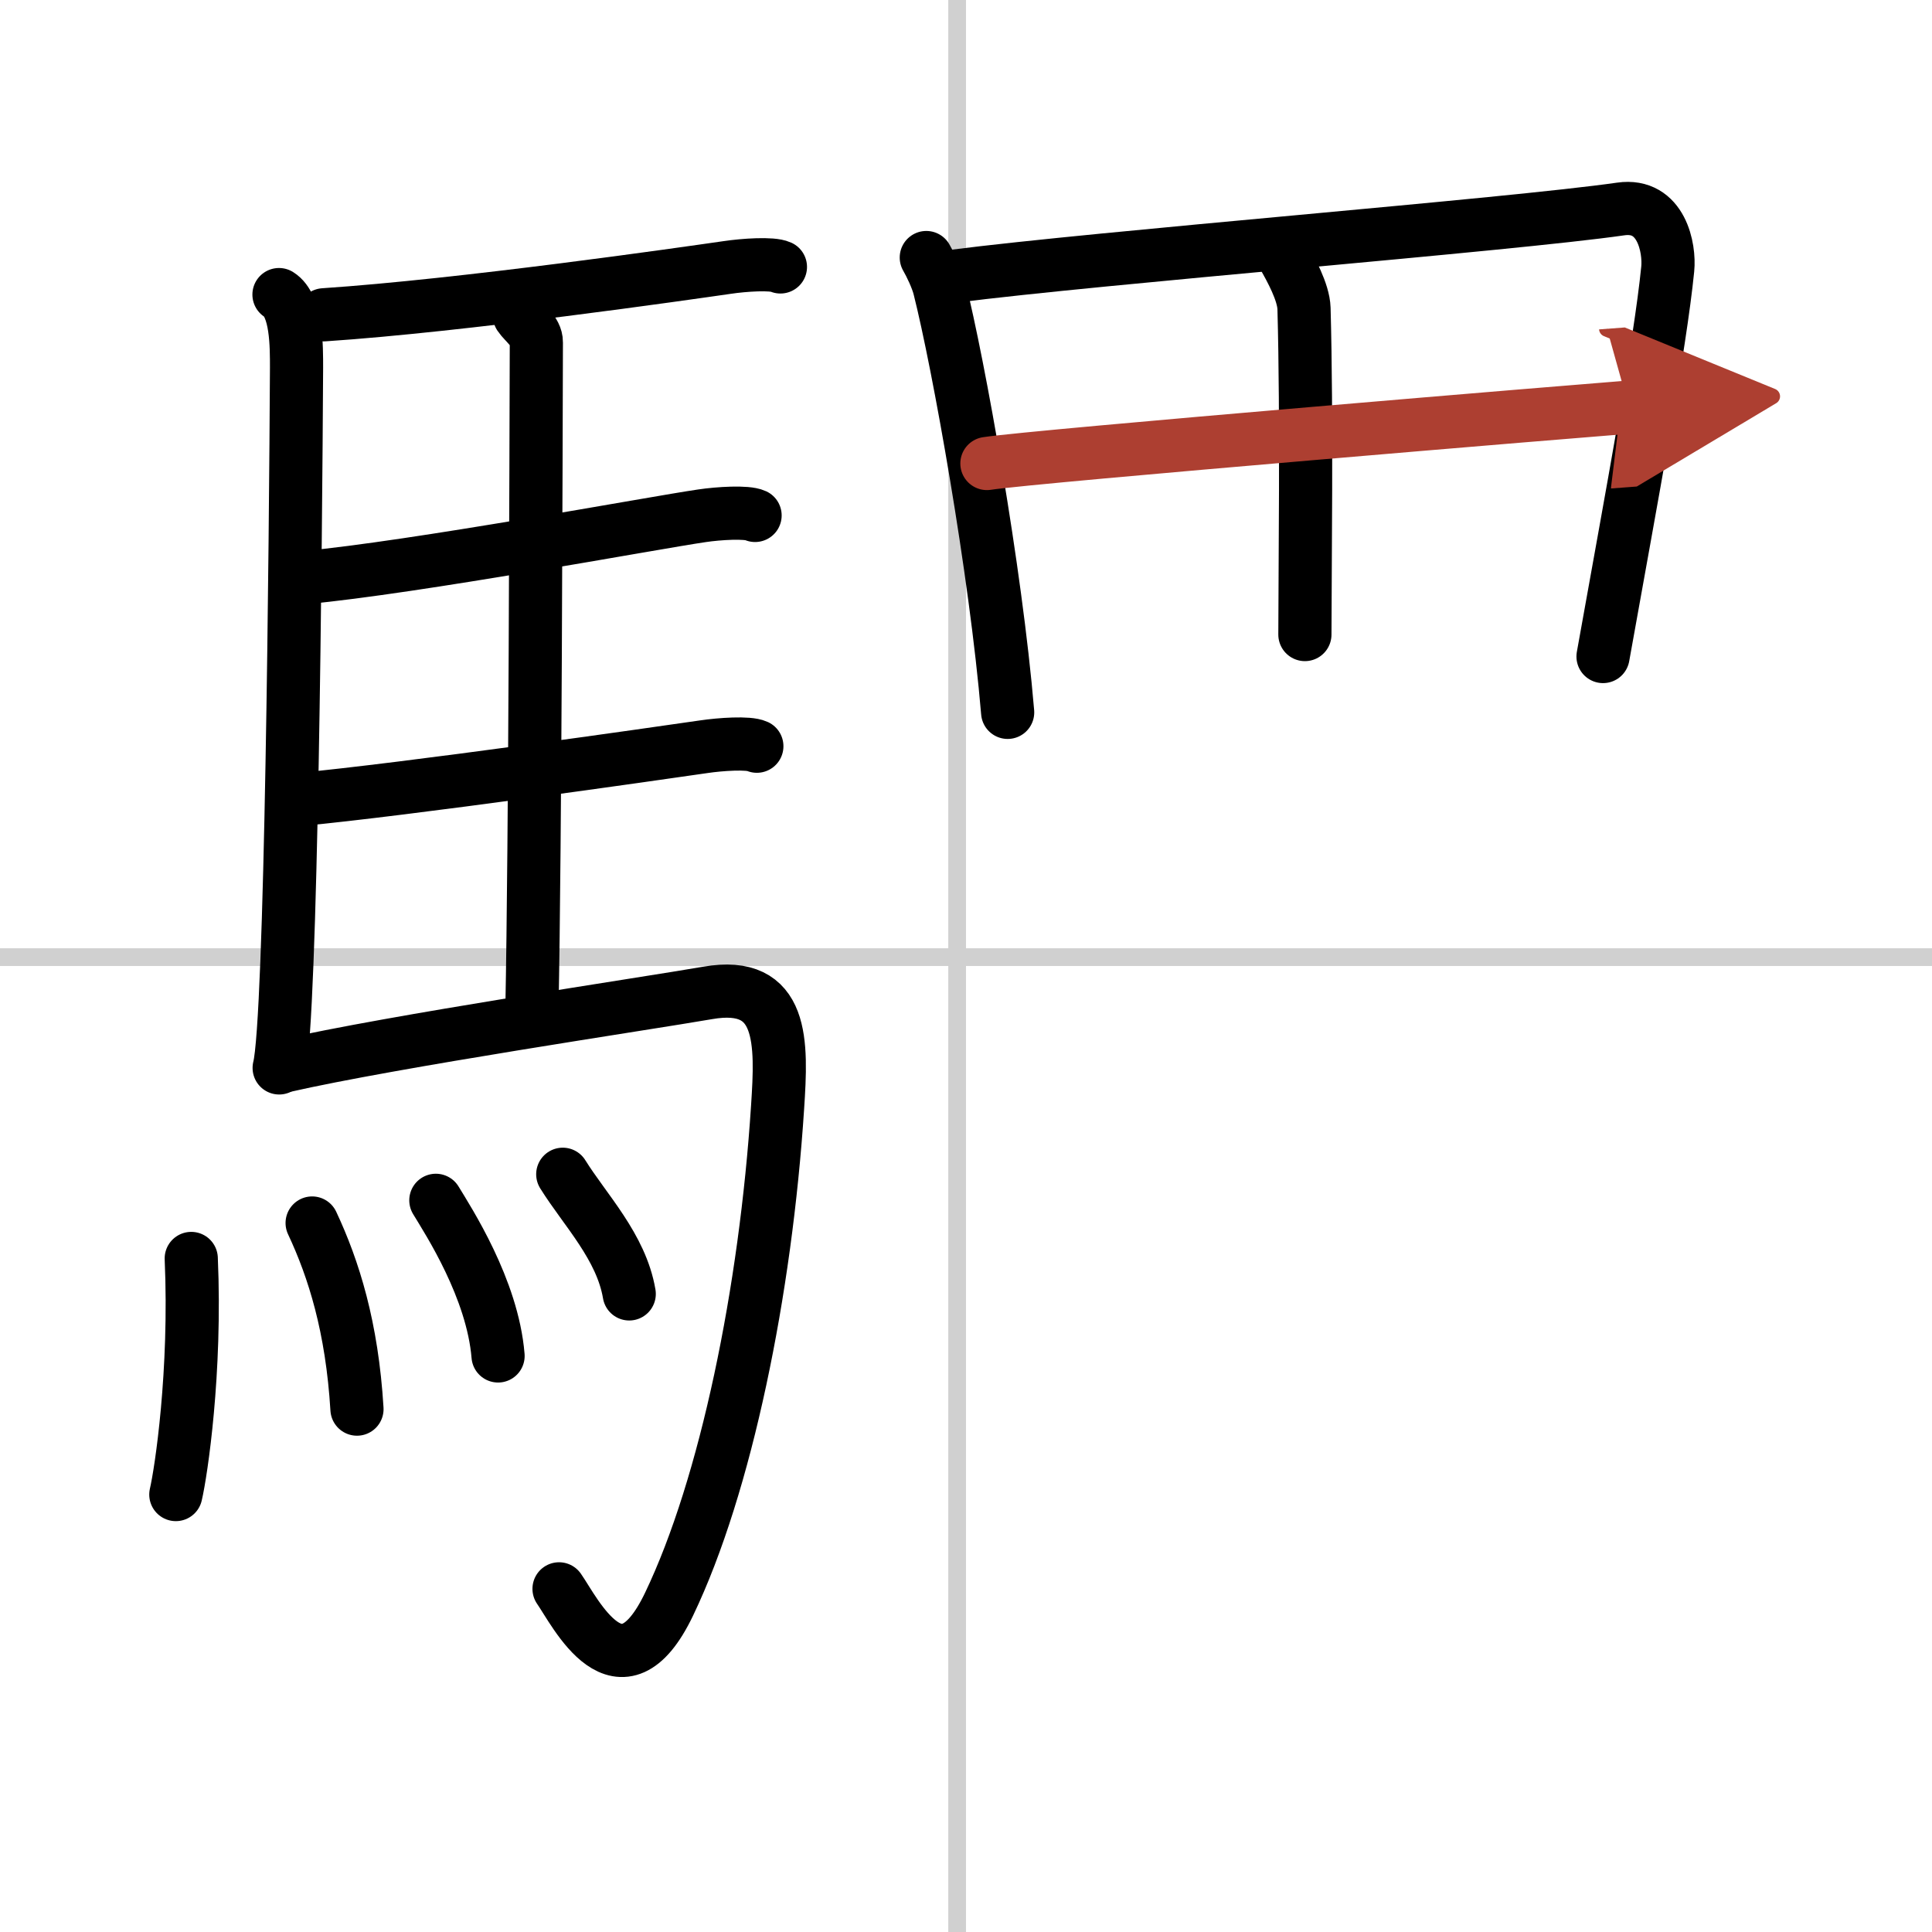
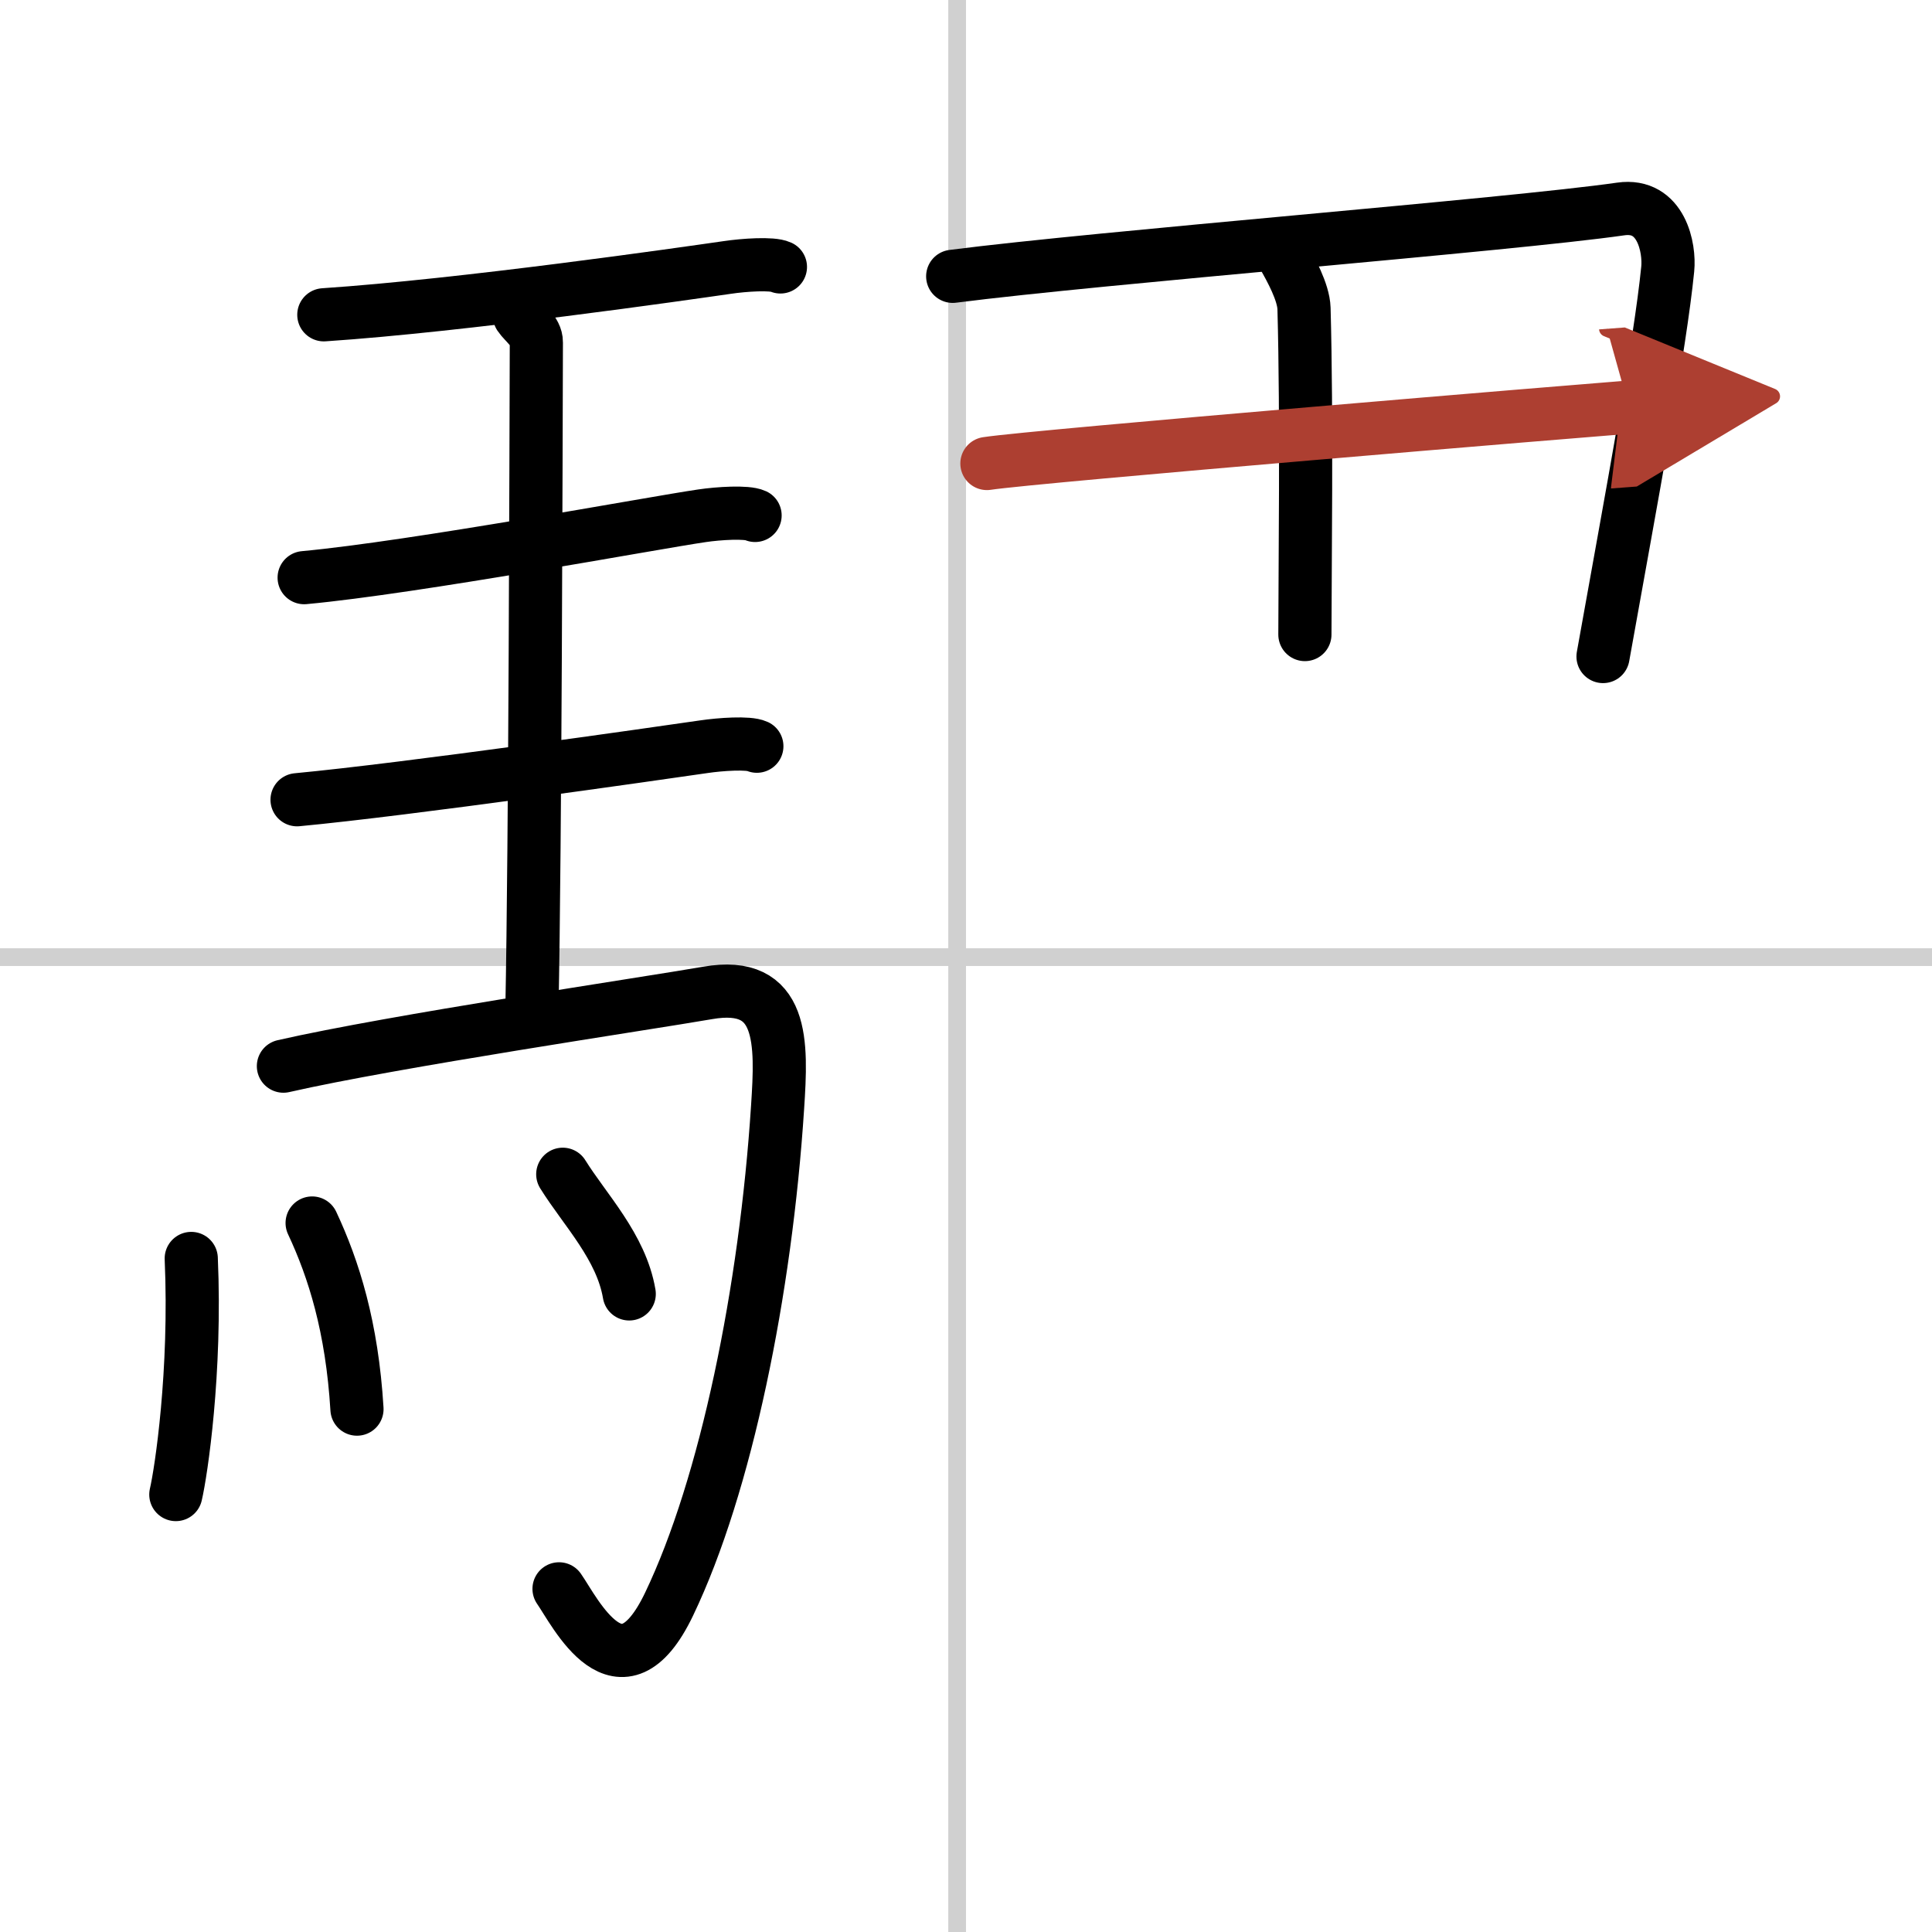
<svg xmlns="http://www.w3.org/2000/svg" width="400" height="400" viewBox="0 0 109 109">
  <defs>
    <marker id="a" markerWidth="4" orient="auto" refX="1" refY="5" viewBox="0 0 10 10">
      <polyline points="0 0 10 5 0 10 1 5" fill="#ad3f31" stroke="#ad3f31" />
    </marker>
  </defs>
  <g fill="none" stroke="#000" stroke-linecap="round" stroke-linejoin="round" stroke-width="3">
    <rect width="100%" height="100%" fill="#fff" stroke="#fff" />
    <line x1="54" x2="54" y2="109" stroke="#d0d0d0" stroke-width="1" />
    <line x2="109" y1="54" y2="54" stroke="#d0d0d0" stroke-width="1" />
-     <path d="m15.74 16.62c1.01 0.63 0.99 2.96 0.99 4.13-0.05 9.56-0.29 36.83-0.98 39.5" />
    <path d="m18.27 17.76c7.82-0.52 20.4-2.33 22.76-2.67 0.94-0.14 2.53-0.25 3-0.03" />
    <path d="m29.31 17.82c0.25 0.38 0.96 0.88 0.95 1.49-0.02 6.17-0.06 27.96-0.25 37.66" />
    <path d="m17.16 32.59c6.26-0.58 19.75-3.1 22.44-3.49 0.94-0.14 2.53-0.24 3-0.02" />
    <path d="m16.76 45.12c6.26-0.59 20.25-2.6 22.94-2.99 0.94-0.14 2.53-0.25 3-0.03" />
    <path d="m15.99 60.15c6.17-1.41 20.54-3.54 23.93-4.13 4.33-0.76 4.19 2.81 3.95 6.45-0.67 10.34-2.91 21.33-6.12 28.03-2.75 5.75-5.32 0.41-6.21-0.86" />
    <path d="m10.79 71c0.28 6.41-0.57 12.04-0.87 13.32" />
    <path d="m17.61 69c1.22 2.6 2.25 5.87 2.53 10.5" />
-     <path d="m24.59 67.72c0.7 1.16 3.2 4.99 3.51 8.78" />
    <path d="m31.75 66.25c1.25 2.01 3.3 4.09 3.75 6.75" />
-     <path d="m52.26 14.53c0.24 0.41 0.61 1.19 0.74 1.71 1.08 4.27 3.18 15.98 3.85 23.95" />
    <path d="m53.75 15.59c8.4-1.08 31.42-2.9 37.69-3.8 2.3-0.33 2.77 2.22 2.65 3.39-0.43 4.31-2 12.64-3.65 21.86" />
    <path d="m72.39 14.42c0.44 0.77 1.15 2.06 1.18 2.98 0.17 6.1 0.05 15.19 0.05 18.4" />
    <path d="m55.68 26.15c2.74-0.42 33.96-3.01 36.22-3.18" marker-end="url(#a)" stroke="#ad3f31" />
  </g>
</svg>